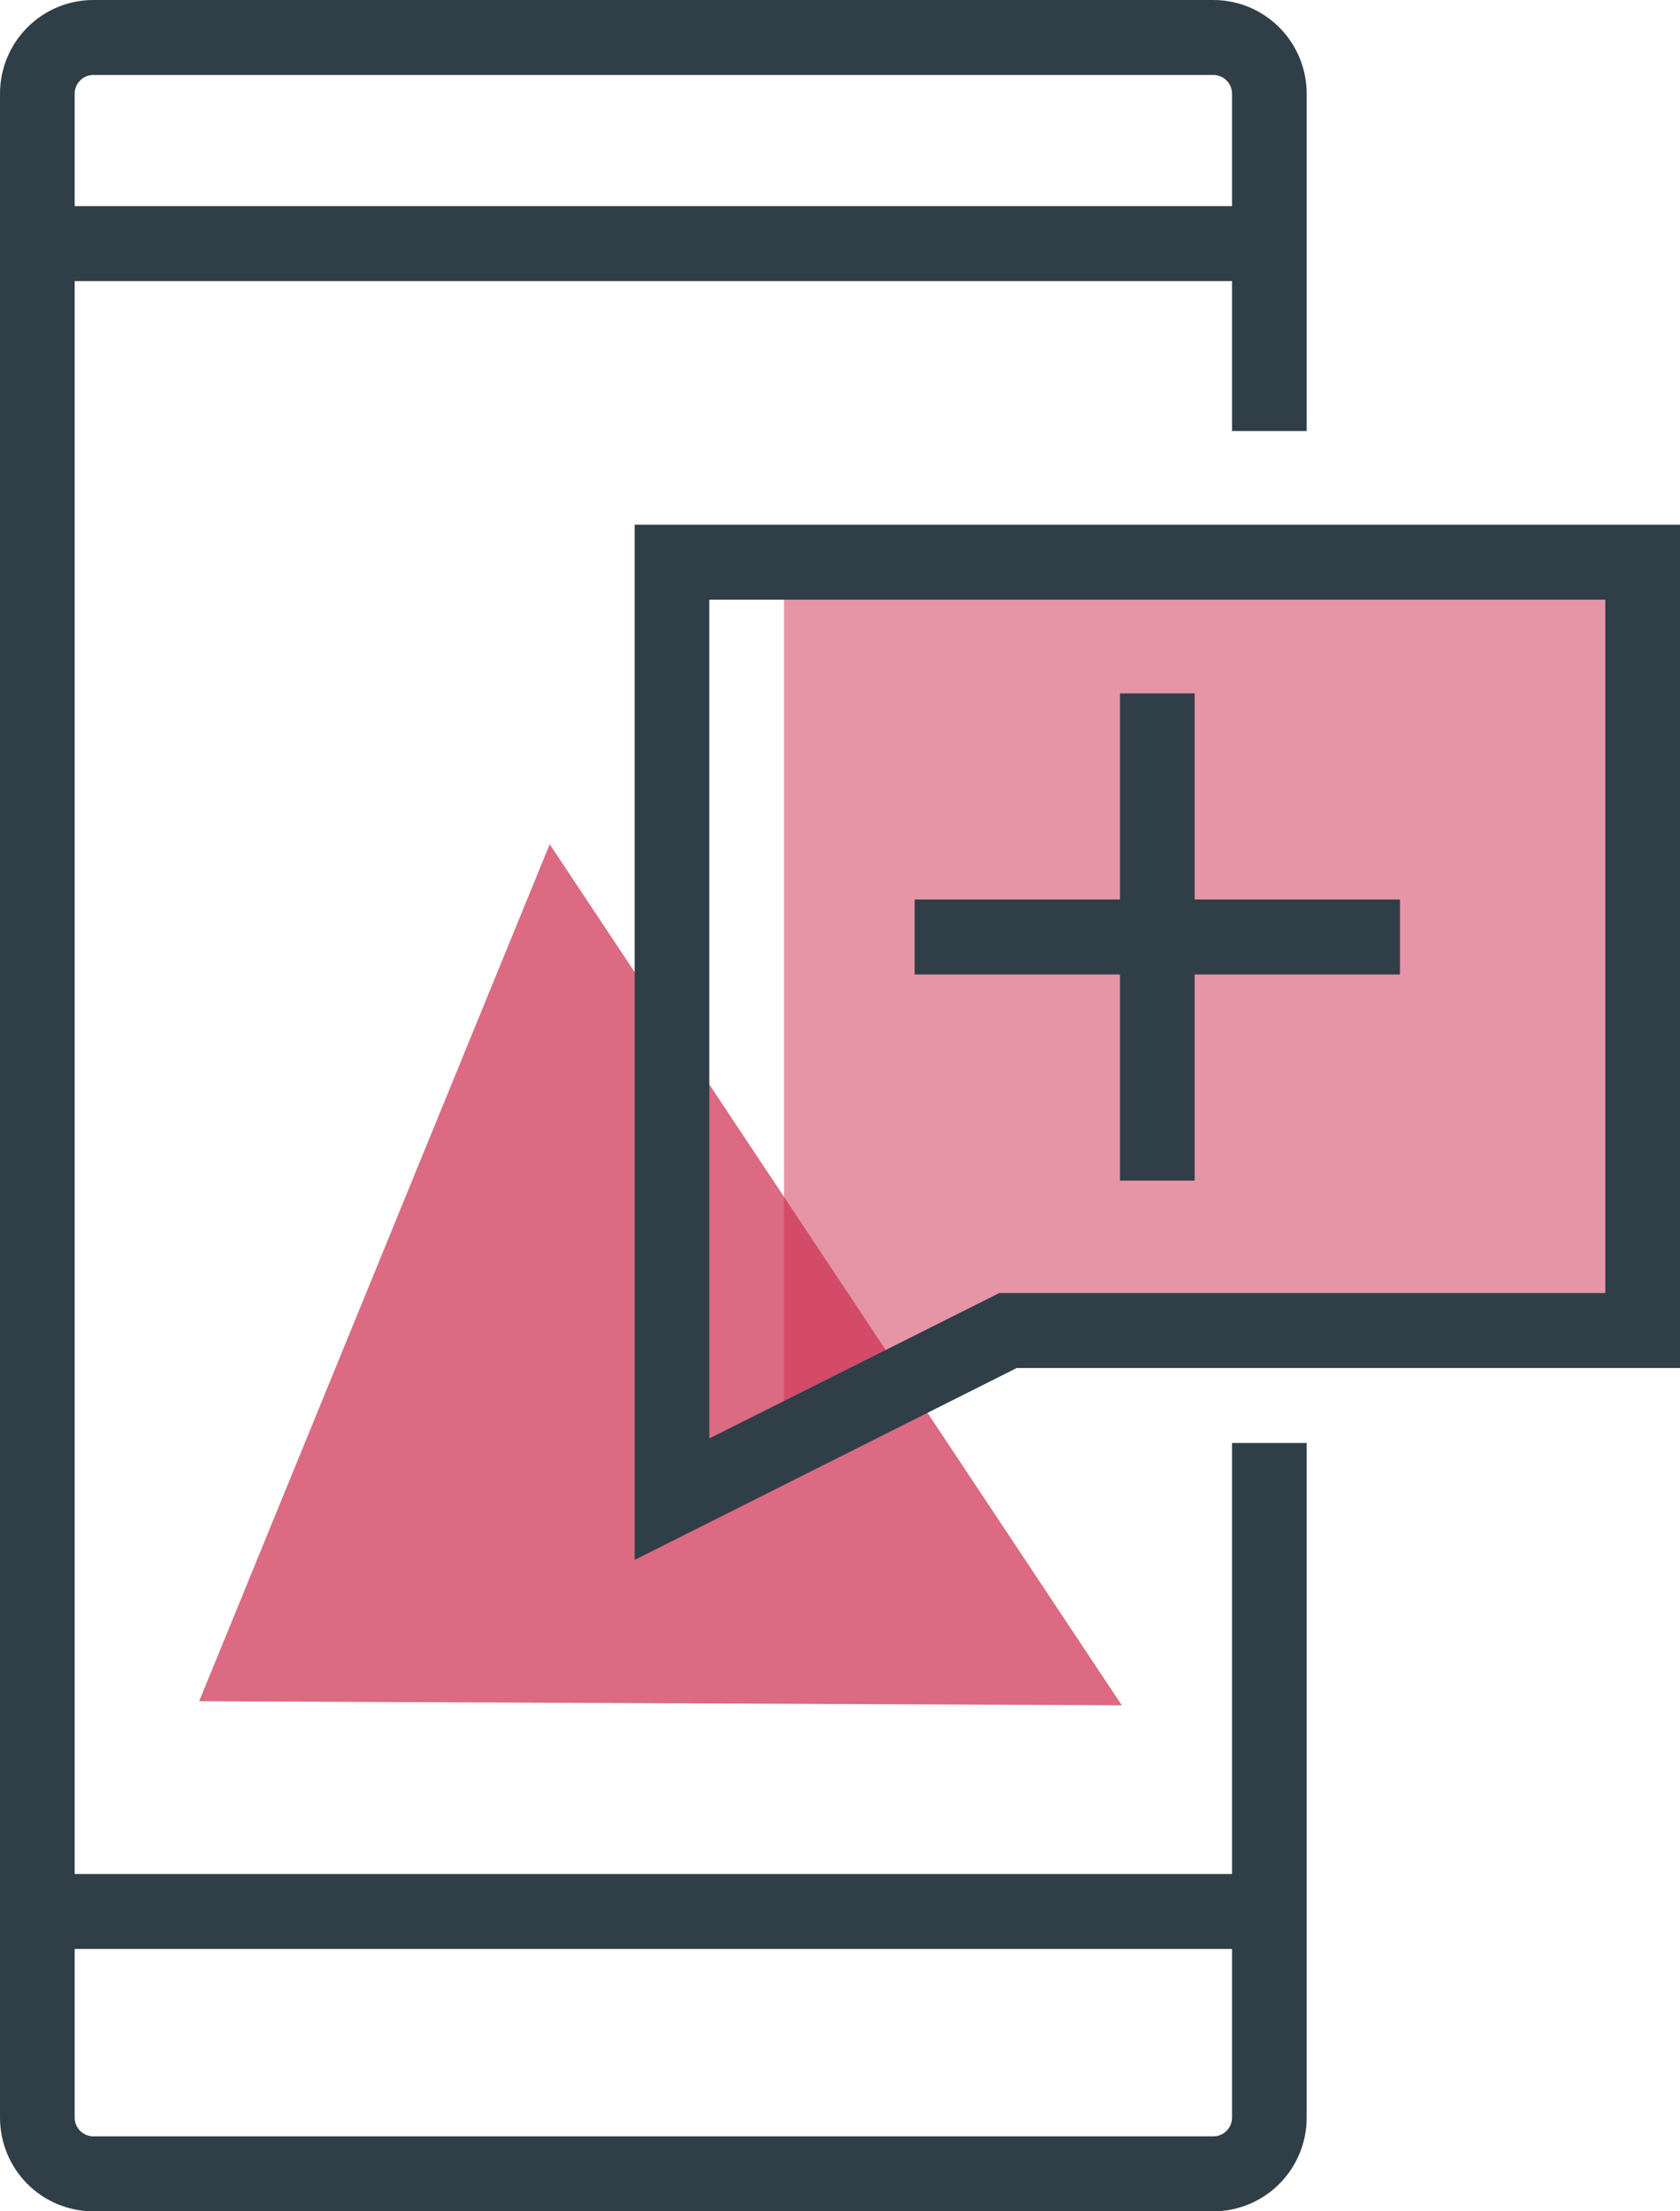
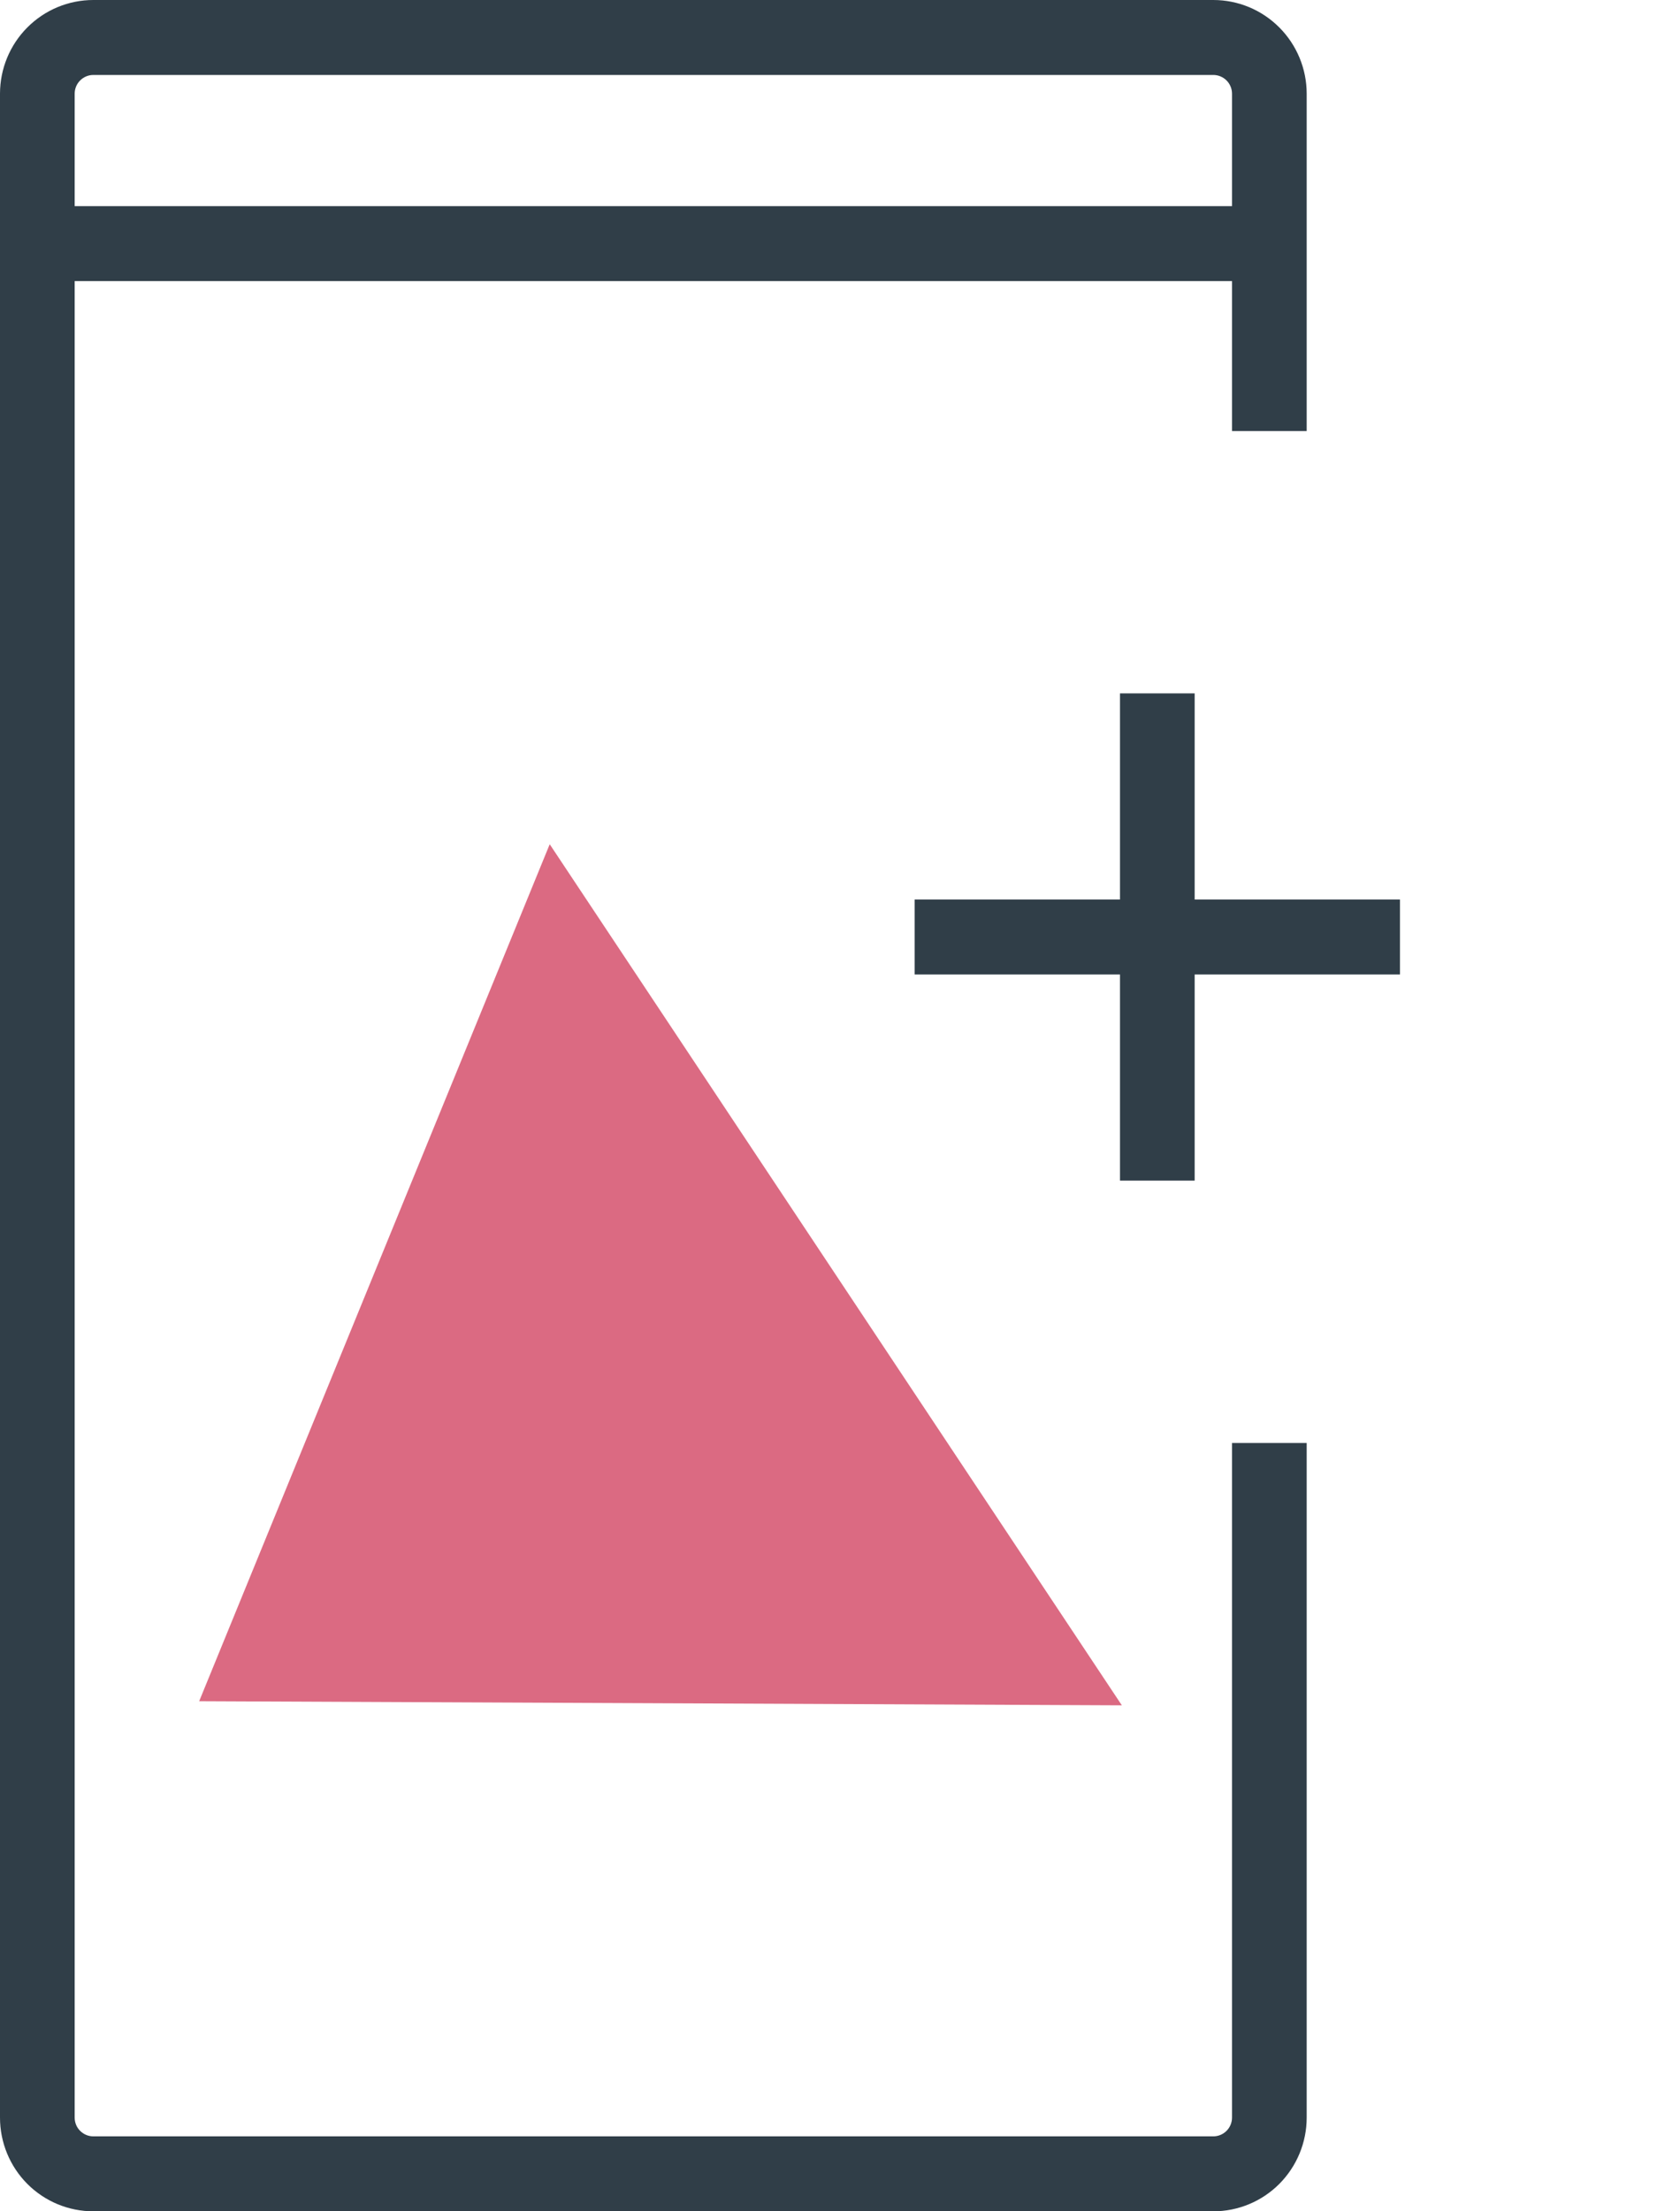
<svg xmlns="http://www.w3.org/2000/svg" width="38" height="50" viewBox="0 0 38 50" fill="none">
  <g id="Recurso 1" clip-path="url(#clip0_1146_12910)">
    <g id="Capa 2">
      <g id="Icons">
        <path id="Vector" opacity="0.7" d="M25.375 38.559L4.505 38.466L12.434 19.089L25.375 38.559Z" fill="#CC2C4E" />
-         <path id="Vector_2" opacity="0.5" d="M17.733 12.712V32.407L22.158 30.085H37.156V12.712H17.733Z" fill="#CC2C4E" />
        <path id="Vector_3" d="M27.444 50H2.111C1.551 50 1.014 49.777 0.618 49.38C0.222 48.982 0 48.443 0 47.881L0 2.119C0 1.557 0.222 1.018 0.618 0.621C1.014 0.223 1.551 0 2.111 0L27.444 0C28.004 0 28.541 0.223 28.937 0.621C29.333 1.018 29.556 1.557 29.556 2.119V9.746H27.867V2.119C27.867 2.006 27.822 1.898 27.743 1.819C27.664 1.74 27.556 1.695 27.444 1.695H2.111C1.999 1.695 1.892 1.74 1.813 1.819C1.733 1.898 1.689 2.006 1.689 2.119V47.881C1.689 47.994 1.733 48.102 1.813 48.181C1.892 48.26 1.999 48.305 2.111 48.305H27.444C27.556 48.305 27.664 48.26 27.743 48.181C27.822 48.102 27.867 47.994 27.867 47.881V32.627H29.556V47.881C29.556 48.443 29.333 48.982 28.937 49.38C28.541 49.777 28.004 50 27.444 50Z" fill="#303E48" />
-         <path id="Vector_4" d="M28.711 42.373H0.845V44.068H28.711V42.373Z" fill="#303E48" />
        <path id="Vector_5" d="M28.711 4.661H0.845V6.356H28.711V4.661Z" fill="#303E48" />
        <path id="Vector_6" d="M27.022 15.678H25.333V26.695H27.022V15.678Z" fill="#303E48" />
        <path id="Vector_7" d="M31.666 20.339H20.689V22.034H31.666V20.339Z" fill="#303E48" />
-         <path id="Vector_8" d="M14.355 35.271V11.864H38V30.932H22.998L14.355 35.271ZM16.044 13.559V32.525L22.602 29.237H36.311V13.559H16.044Z" fill="#303E48" />
      </g>
    </g>
  </g>
  <defs>
    <clipPath id="clip0_1146_12910">
      <rect width="38" height="50" fill="white" />
    </clipPath>
  </defs>
</svg>